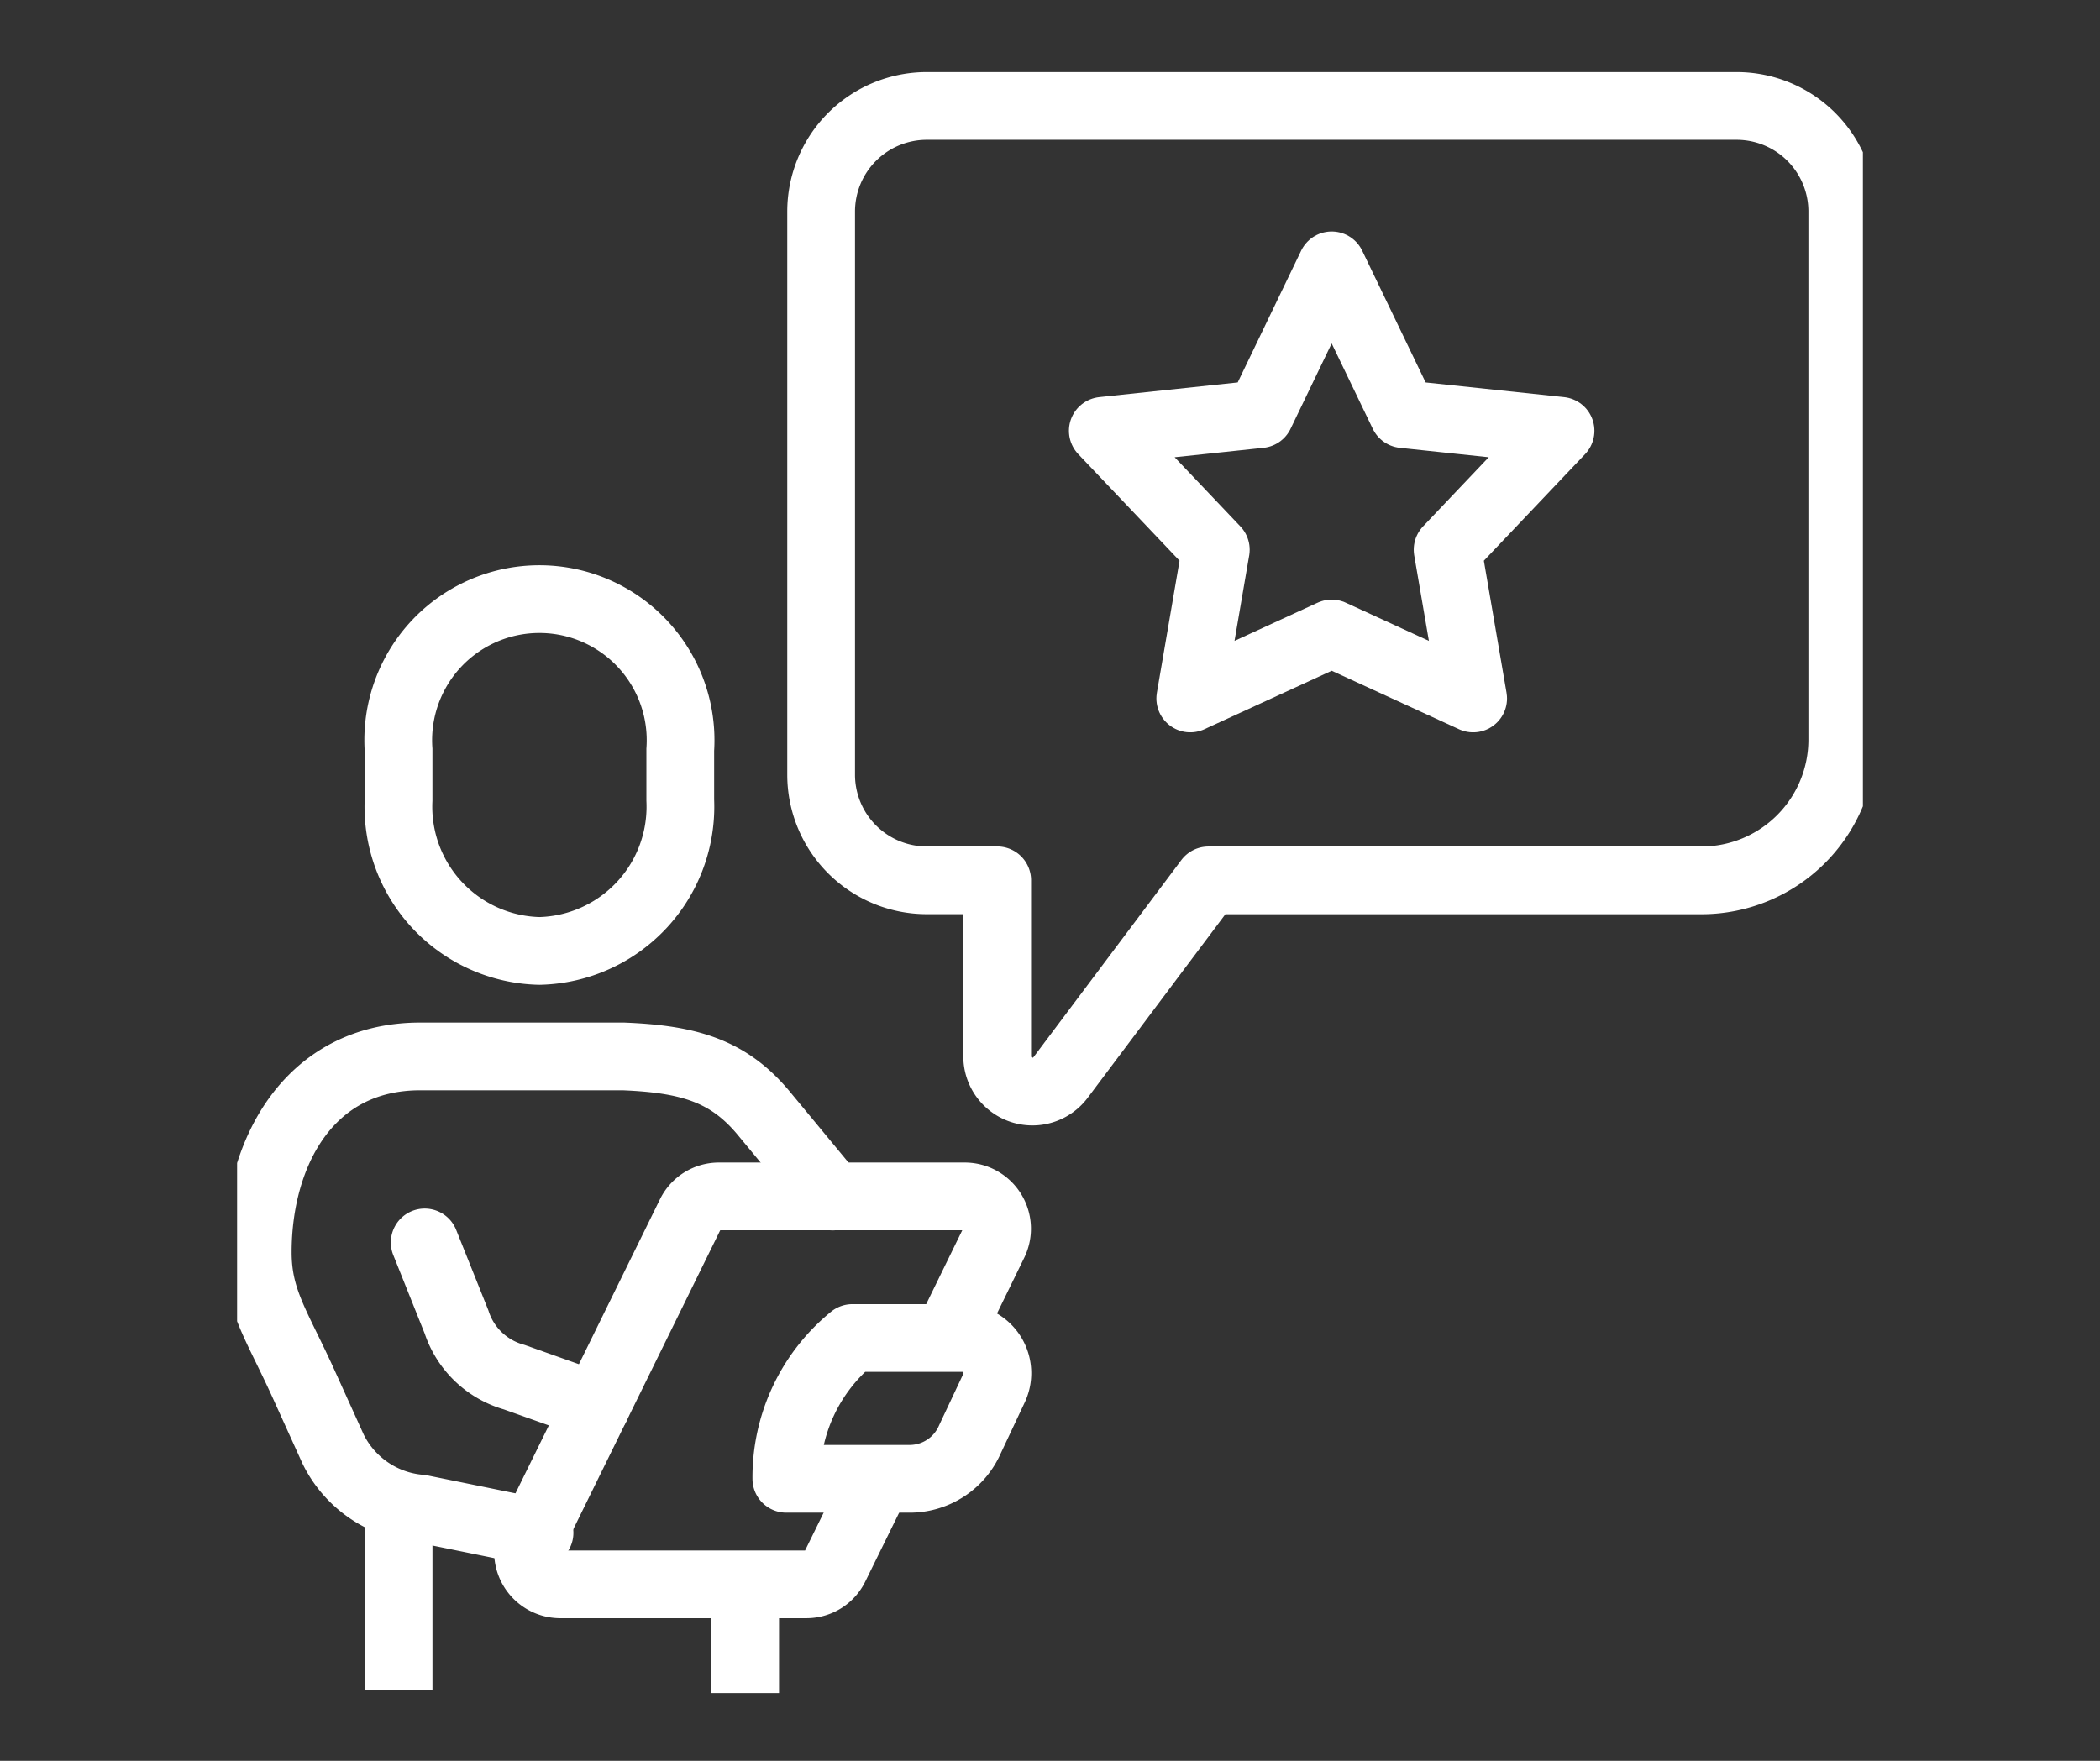
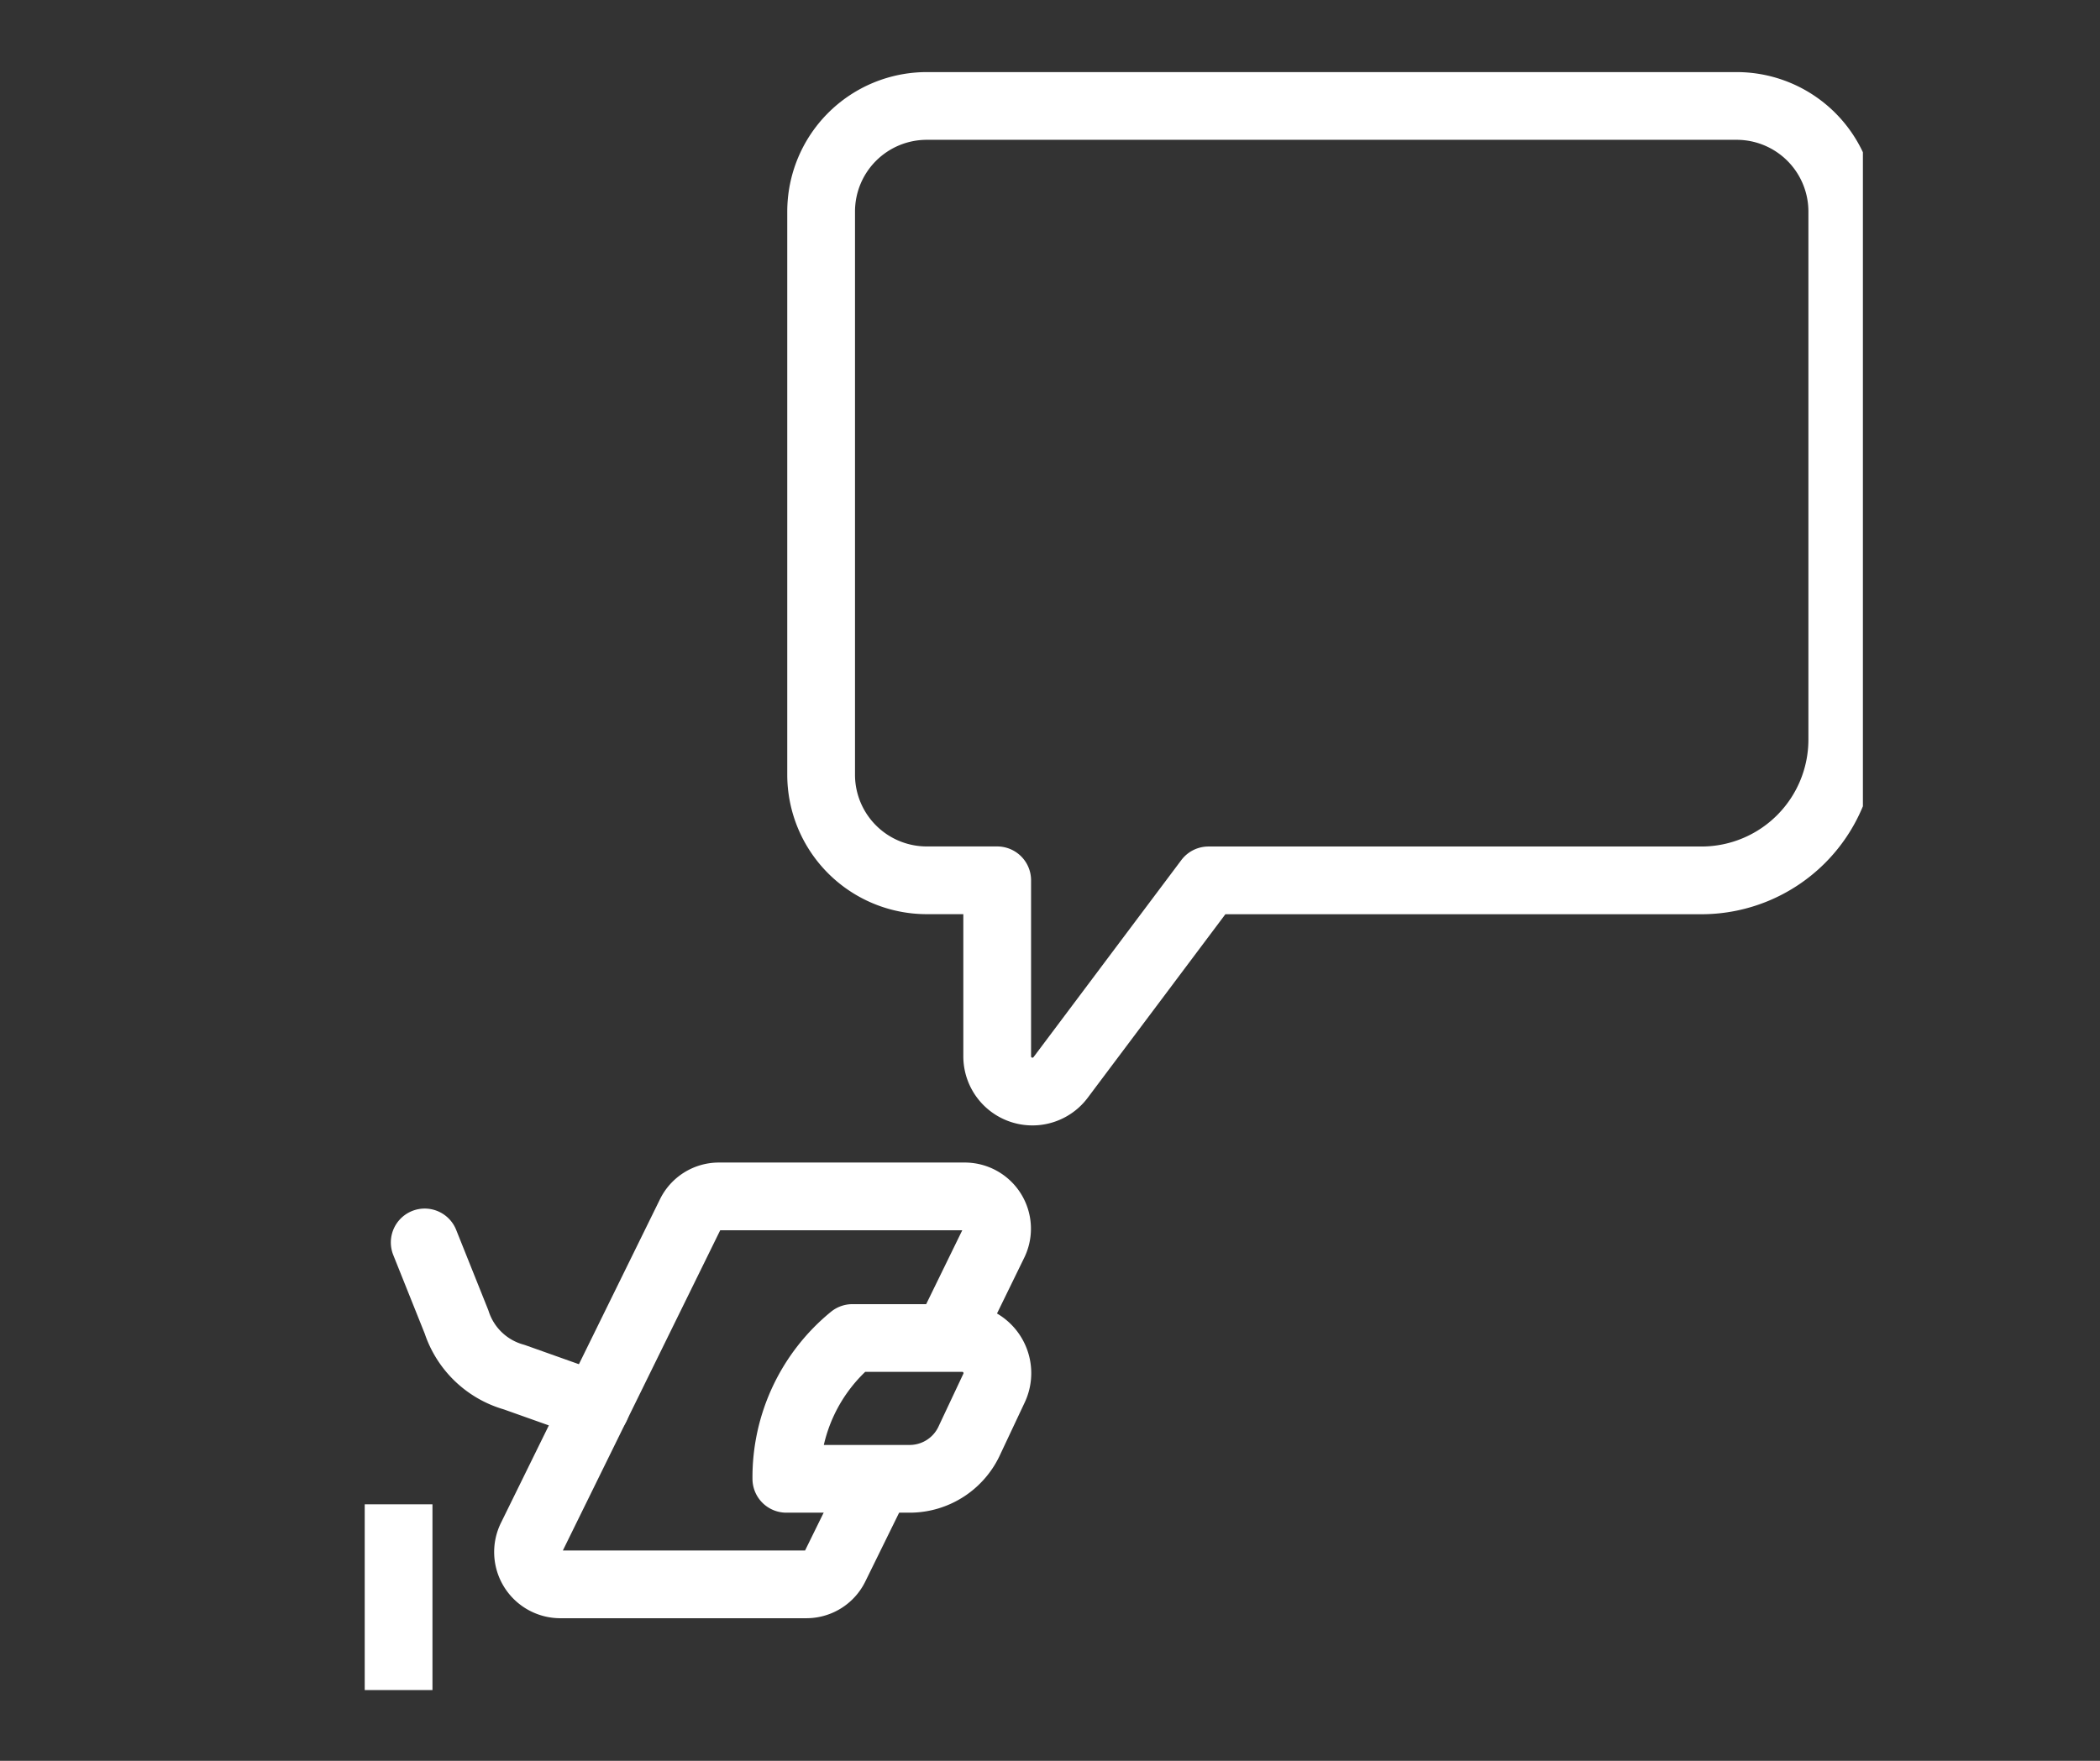
<svg xmlns="http://www.w3.org/2000/svg" width="62" height="52" viewBox="0 0 62 52">
  <rect x="0" y="0" width="62" height="52" fill="#333333" stroke="none" />
  <defs>
    <clipPath id="clip-path">
      <rect id="Rectangle_28240" data-name="Rectangle 28240" width="48" height="48" transform="translate(0.132 0.132)" fill="none" stroke="#fff" stroke-width="2" />
    </clipPath>
    <clipPath id="clip-Customer_Satisfaction">
      <rect width="62" height="52" />
    </clipPath>
  </defs>
  <g id="Customer_Satisfaction" data-name="Customer Satisfaction" clip-path="url(#clip-Customer_Satisfaction)">
    <g id="Group_6827" data-name="Group 6827" transform="translate(6.685 2.098)">
      <g id="Group_6826" data-name="Group 6826" transform="translate(0.183 -0.23)" clip-path="url(#clip-path)">
-         <path id="Path_57071" data-name="Path 57071" d="M44.158,130.4a4.261,4.261,0,0,0,4.158-4.455v-1.486a4.168,4.168,0,1,0-8.317,0v1.486A4.261,4.261,0,0,0,44.158,130.4Z" transform="translate(-35.1 -104.185)" fill="none" stroke="#fff" stroke-miterlimit="10" stroke-width="2" />
        <path id="Path_57072" data-name="Path 57072" d="M139.119,8h23.91a3.119,3.119,0,0,1,3.119,3.119V26.712a4.158,4.158,0,0,1-4.158,4.158H147.435l-4.366,5.822a1.04,1.04,0,0,1-1.871-.624v-5.2h-2.079A3.119,3.119,0,0,1,136,27.752V11.119A3.119,3.119,0,0,1,139.119,8Z" transform="translate(-118.625 -6.739)" fill="none" stroke="#fff" stroke-linejoin="round" stroke-width="2" />
-         <path id="Path_57073" data-name="Path 57073" d="M206.757,44.222l2.115,4.394,4.642.492L210.18,52.62l.754,4.393-4.176-1.919-4.176,1.919.754-4.393L200,49.108l4.642-.492Z" transform="translate(-174.309 -38.254)" fill="none" stroke="#fff" stroke-linecap="round" stroke-linejoin="round" stroke-width="2" />
-         <path id="Path_57074" data-name="Path 57074" d="M16.319,238.068l-3.511-.715a3.159,3.159,0,0,1-2.582-1.754l-.887-1.958C8.557,231.922,8,231.184,8,229.784,8,226.853,9.5,224,12.8,224h5.992c1.92.078,3.1.414,4.148,1.679s2.032,2.458,2.032,2.458" transform="translate(-7.258 -194.67)" fill="none" stroke="#fff" stroke-linecap="round" stroke-linejoin="round" stroke-width="2" />
        <path id="Path_57075" data-name="Path 57075" d="M45.9,266.276l.94,2.349a2.494,2.494,0,0,0,1.7,1.629l2.419.86" transform="translate(-40.229 -231.453)" fill="none" stroke="#fff" stroke-linecap="round" stroke-linejoin="round" stroke-width="2" />
        <path id="Path_57076" data-name="Path 57076" d="M131.683,292.158h-3.67a5.31,5.31,0,0,1,1.95-4.158h3.3a1.039,1.039,0,0,1,.872,1.5l-.706,1.5A1.942,1.942,0,0,1,131.683,292.158Z" transform="translate(-111.665 -250.354)" fill="none" stroke="#fff" stroke-linejoin="round" stroke-width="2" />
        <path id="Path_57077" data-name="Path 57077" d="M81.8,260.014l1.367-2.8a.954.954,0,0,0-.839-1.382H75.051a.936.936,0,0,0-.839.528l-4.69,9.547a.954.954,0,0,0,.839,1.382h7.282a.936.936,0,0,0,.839-.528l1.273-2.591" transform="translate(-60.699 -222.368)" fill="none" stroke="#fff" stroke-linejoin="round" stroke-width="2" />
        <line id="Line_224" data-name="Line 224" y2="5.485" transform="translate(4.9 42.557)" fill="none" stroke="#fff" stroke-linejoin="round" stroke-width="2" />
-         <line id="Line_225" data-name="Line 225" y2="3" transform="translate(15.132 45.132)" fill="none" stroke="#fff" stroke-linejoin="round" stroke-width="2" />
      </g>
    </g>
  </g>
</svg>